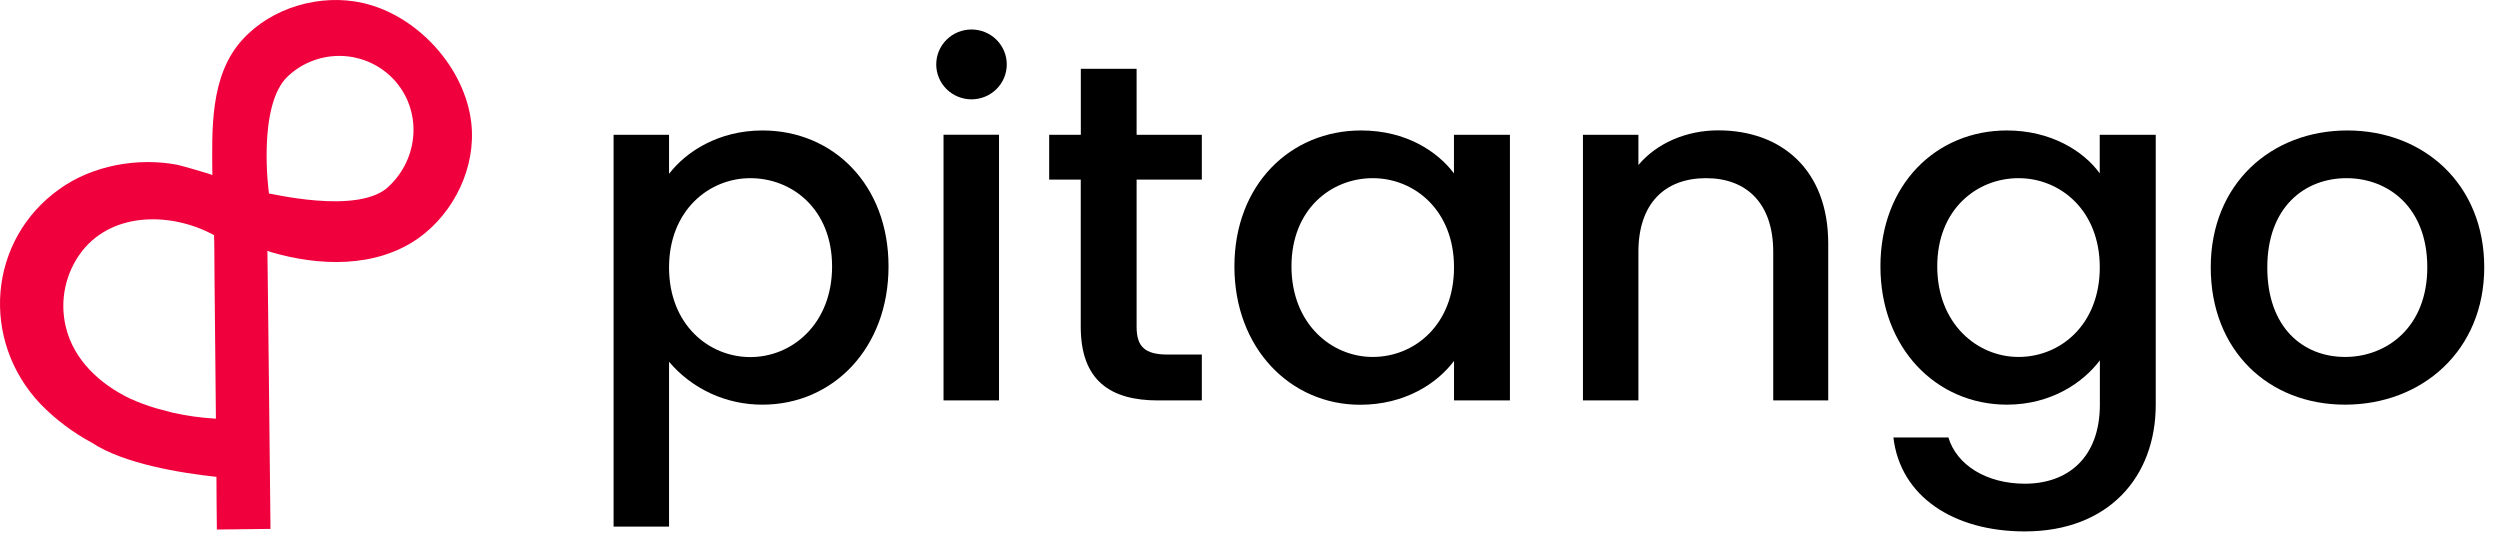
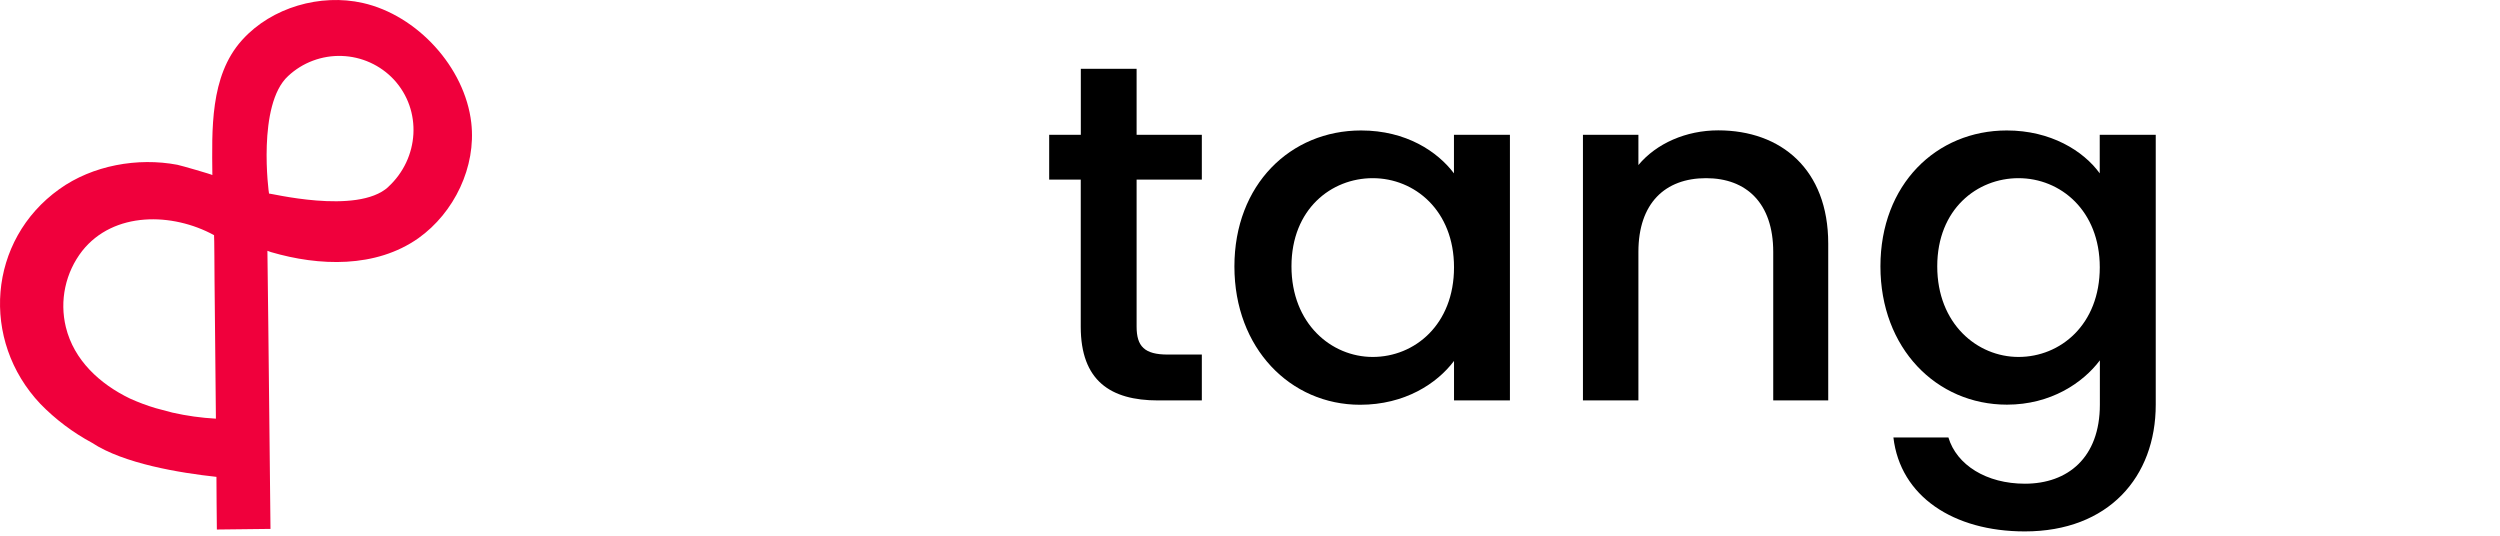
<svg xmlns="http://www.w3.org/2000/svg" width="168" height="36" viewBox="0 0 168 36" fill="none">
-   <path d="M51.239 8.767C55.982 8.767 59.709 12.404 59.709 17.9C59.709 23.396 55.982 27.193 51.239 27.193C50.043 27.198 48.86 26.943 47.775 26.445C46.69 25.947 45.729 25.218 44.96 24.311V35.387H41.233V9.058H44.96V11.682C46.105 10.191 48.288 8.767 51.239 8.767ZM50.422 11.973C47.642 11.973 44.96 14.142 44.96 17.973C44.96 21.827 47.642 23.996 50.422 23.996C53.235 23.996 55.916 21.762 55.916 17.909C55.916 14.056 53.235 11.973 50.422 11.973Z" fill="black" />
-   <path d="M62.915 4.329C62.915 3.707 63.164 3.11 63.609 2.669C64.053 2.229 64.656 1.982 65.285 1.982C65.914 1.982 66.517 2.229 66.961 2.669C67.406 3.11 67.655 3.707 67.655 4.329C67.655 4.952 67.406 5.549 66.961 5.989C66.517 6.429 65.914 6.676 65.285 6.676C64.656 6.676 64.053 6.429 63.609 5.989C63.164 5.549 62.915 4.952 62.915 4.329ZM63.405 9.056H67.134V26.909H63.405V9.056Z" fill="black" />
  <path d="M72.627 12.069H70.505V9.058H72.631V4.622H76.38V9.058H80.763V12.069H76.38V21.947C76.38 23.274 76.904 23.826 78.473 23.826H80.763V26.909H77.825C74.62 26.909 72.626 25.582 72.626 21.954L72.627 12.069Z" fill="black" />
  <path d="M91.464 8.767C94.504 8.767 96.605 10.191 97.706 11.649V9.058H101.467V26.909H97.71V24.255C96.566 25.776 94.405 27.2 91.398 27.2C86.721 27.2 82.952 23.413 82.952 17.907C82.952 12.402 86.721 8.767 91.464 8.767ZM92.248 11.973C89.468 11.973 86.787 14.046 86.787 17.9C86.787 21.755 89.468 23.987 92.248 23.987C95.061 23.987 97.71 21.818 97.71 17.964C97.71 14.142 95.061 11.973 92.248 11.973Z" fill="black" />
  <path d="M119.161 16.927C119.161 13.655 117.363 11.973 114.648 11.973C111.893 11.973 110.101 13.656 110.101 16.927V26.909H106.374V9.058H110.101V11.091C111.311 9.636 113.307 8.76 115.465 8.76C119.688 8.76 122.857 11.382 122.857 16.369V26.909H119.161V16.927Z" fill="black" />
  <path d="M134.859 8.767C137.797 8.767 140 10.127 141.102 11.649V9.058H144.866V27.193C144.866 32.051 141.693 35.711 136.067 35.711C131.26 35.711 127.697 33.347 127.237 29.396H130.933C131.484 31.242 133.484 32.505 136.074 32.505C138.953 32.505 141.111 30.756 141.111 27.193V24.215C139.967 25.736 137.806 27.193 134.868 27.193C130.127 27.193 126.365 23.405 126.365 17.9C126.365 12.395 130.118 8.767 134.859 8.767ZM135.645 11.973C132.865 11.973 130.183 14.046 130.183 17.9C130.183 21.755 132.865 23.987 135.645 23.987C138.458 23.987 141.105 21.818 141.105 17.964C141.105 14.142 138.458 11.973 135.645 11.973Z" fill="black" />
-   <path d="M157.588 27.193C152.447 27.193 148.562 23.567 148.562 17.964C148.562 12.36 152.617 8.767 157.742 8.767C162.866 8.767 166.941 12.364 166.941 17.964C166.941 23.564 162.756 27.193 157.588 27.193ZM157.588 23.987C160.367 23.987 163.114 22.013 163.114 17.964C163.114 13.915 160.472 11.973 157.687 11.973C154.874 11.973 152.362 13.916 152.362 17.973C152.362 22.029 154.78 23.987 157.588 23.987Z" fill="black" />
  <path d="M31.67 8.253C31.242 4.515 28.028 1.022 24.383 0.2C21.528 -0.445 18.269 0.498 16.304 2.653L16.245 2.718C14.095 5.12 14.246 8.744 14.27 11.765C14.301 11.738 12.135 11.114 11.918 11.073C9.261 10.571 6.226 11.104 3.988 12.709C-0.817 16.138 -1.327 22.873 2.716 27.145C3.73 28.186 4.899 29.065 6.182 29.755C8.308 31.16 12.1 31.782 14.545 32.045C14.545 33.069 14.564 34.56 14.573 35.584L18.177 35.542C18.146 32.738 18.113 29.467 18.082 26.664C18.045 23.424 18.017 20.182 17.971 16.942V16.853C18.049 16.882 18.122 16.915 18.201 16.938C21.438 17.891 25.246 18.029 28.116 16.007C30.528 14.289 32.01 11.211 31.67 8.253ZM11.587 27.727L10.466 27.429C9.872 27.253 9.292 27.036 8.729 26.78C6.709 25.804 4.968 24.209 4.425 21.982C4.211 21.101 4.198 20.183 4.389 19.296C4.58 18.41 4.968 17.577 5.527 16.858C7.642 14.196 11.586 14.274 14.384 15.802C14.404 15.842 14.413 18.509 14.417 18.869C14.431 20.092 14.444 21.315 14.454 22.538L14.509 28.134C13.525 28.081 12.548 27.945 11.587 27.727ZM26.092 12.564C23.999 14.48 17.995 12.927 18.08 13.014C18.06 12.993 17.266 7.025 19.365 5.107C19.845 4.658 20.41 4.308 21.028 4.077C21.646 3.846 22.303 3.738 22.963 3.76C23.623 3.781 24.273 3.932 24.873 4.204C25.474 4.476 26.014 4.862 26.463 5.342C28.386 7.415 28.178 10.646 26.085 12.564H26.092Z" fill="#F0003C" />
</svg>